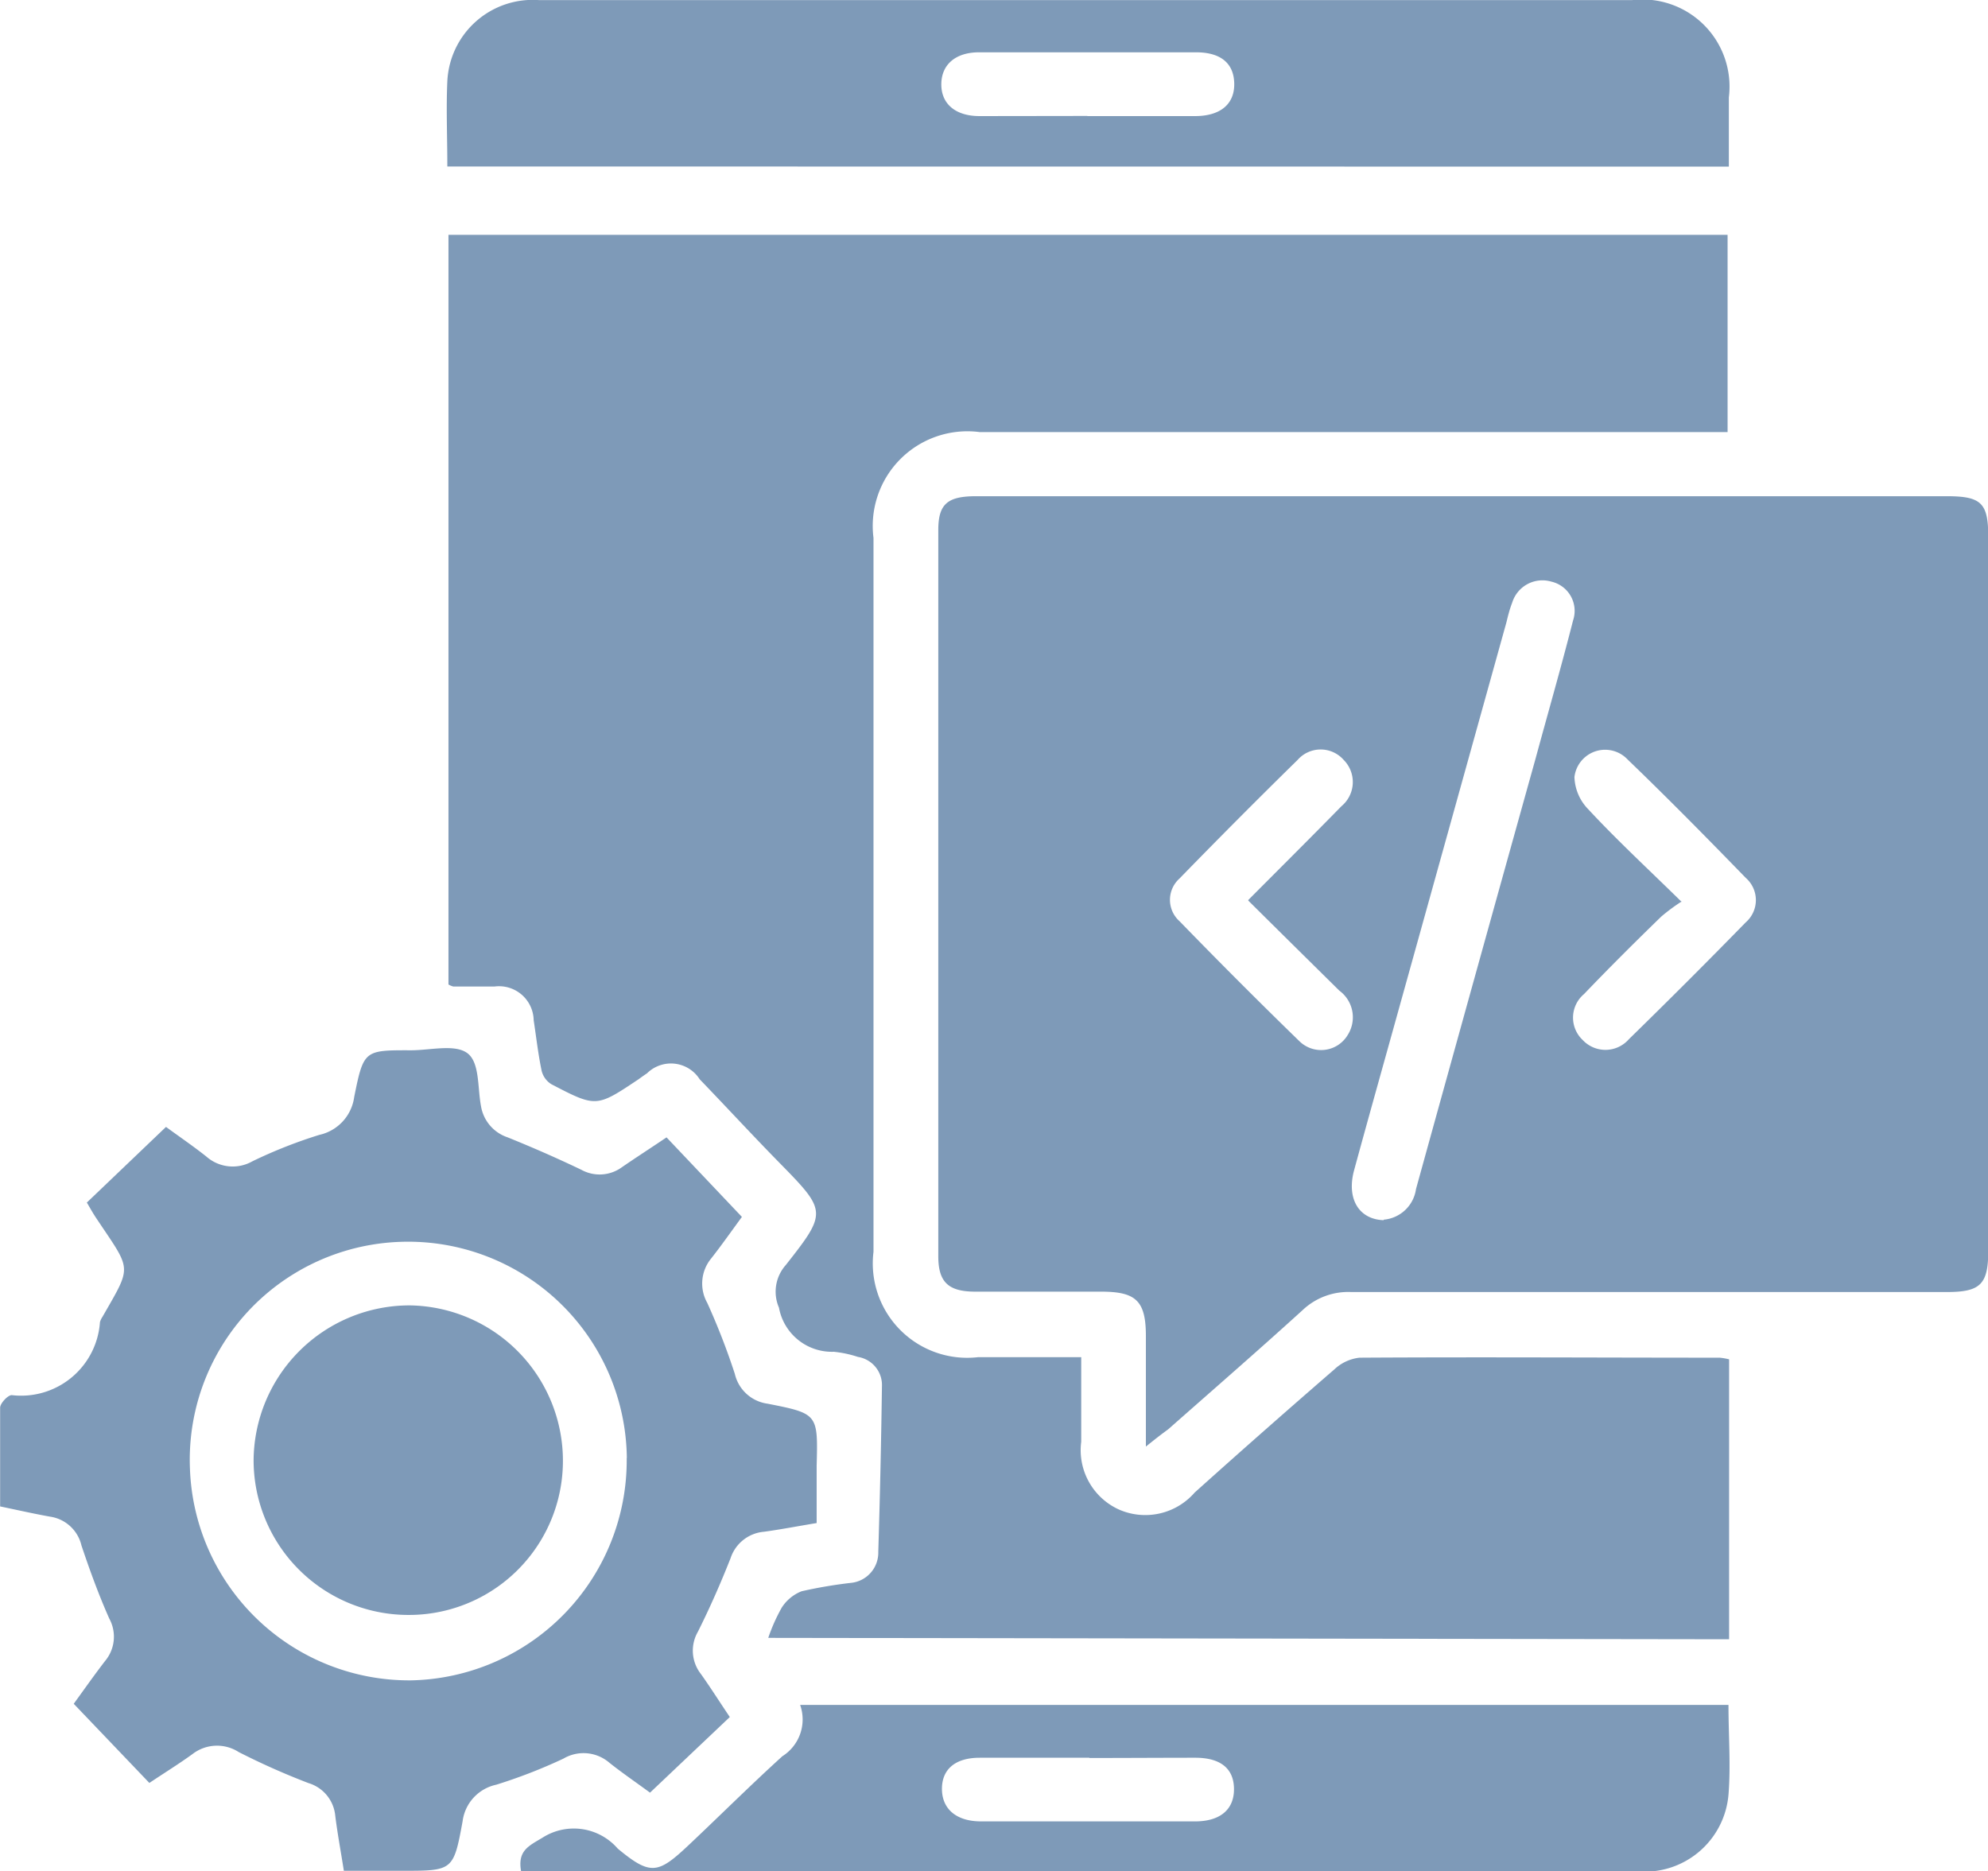
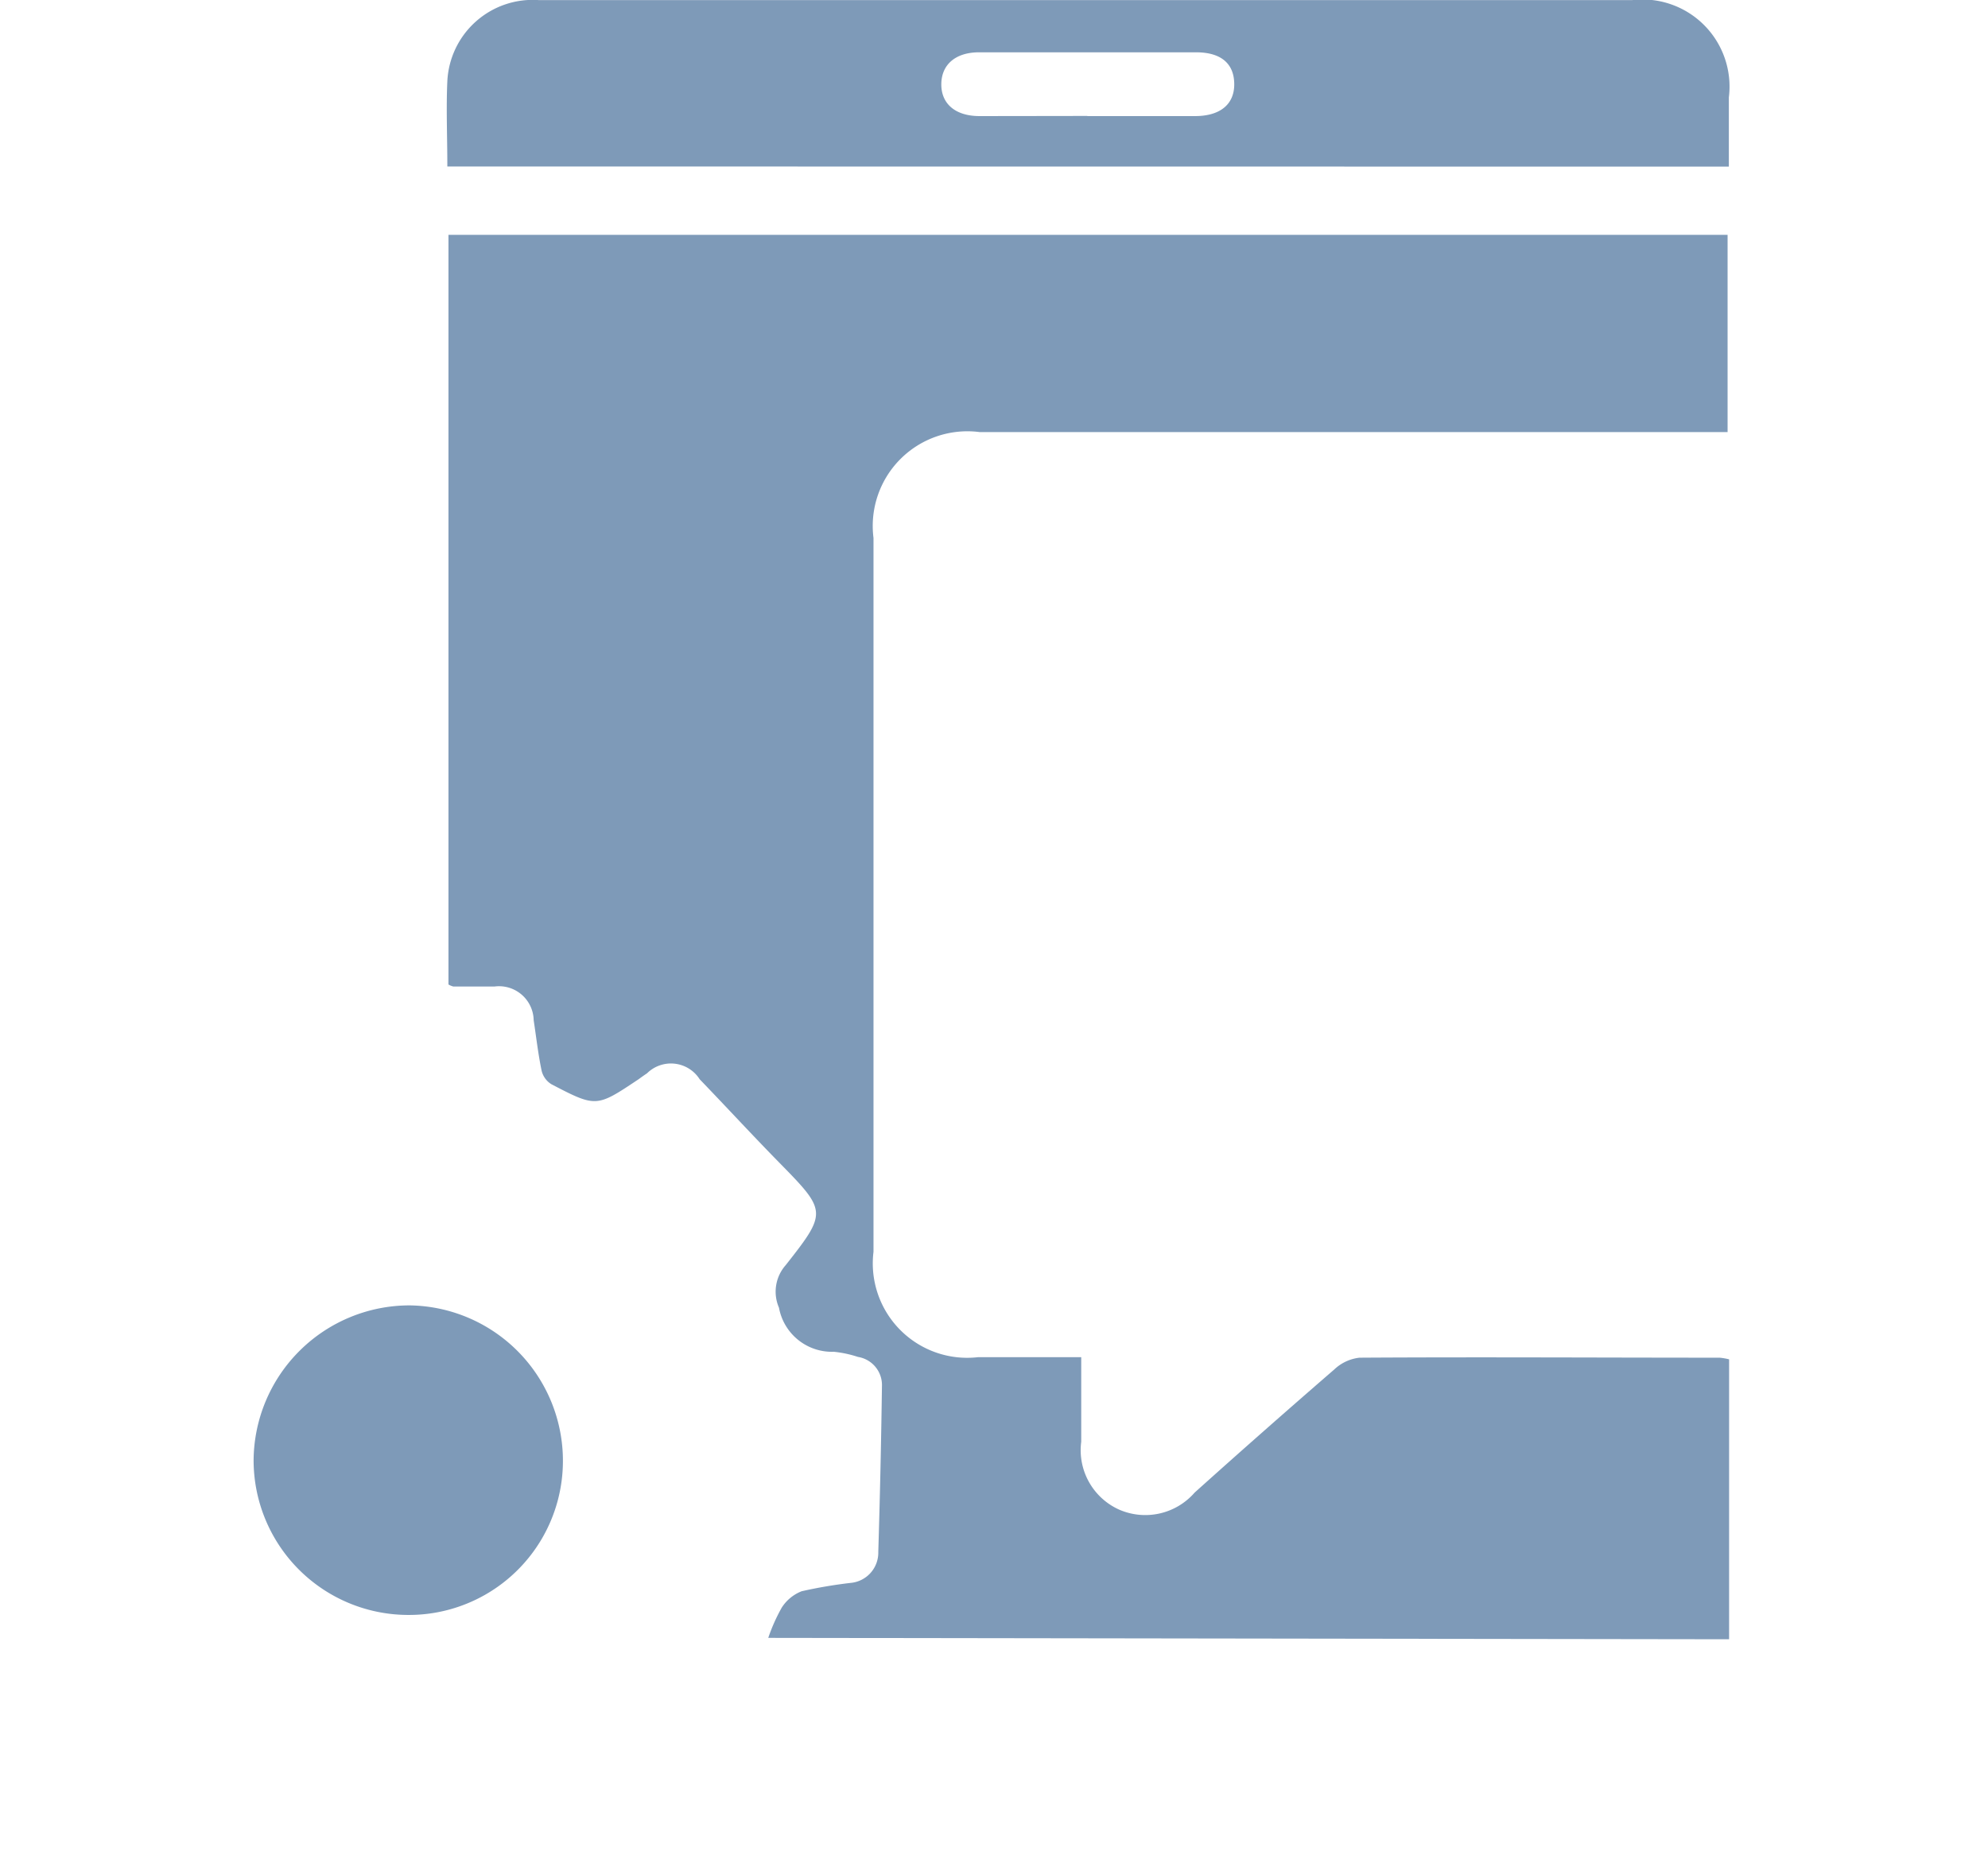
<svg xmlns="http://www.w3.org/2000/svg" width="15.772" height="14.846" viewBox="0 0 15.772 14.846">
  <g id="Group_52" data-name="Group 52" transform="translate(287.908 -2843.246)">
    <path id="Path_152" data-name="Path 152" d="M-204.148,2896.712a1.418,1.418,0,0,1,.107-.24.331.331,0,0,1,.158-.13,3.7,3.7,0,0,1,.387-.066.241.241,0,0,0,.221-.246q.02-.656.029-1.313a.226.226,0,0,0-.19-.234.9.9,0,0,0-.192-.041.427.427,0,0,1-.435-.35.318.318,0,0,1,.054-.338c.329-.418.326-.428-.048-.809-.215-.219-.422-.444-.635-.665a.27.27,0,0,0-.418-.047c-.023.015-.045.031-.067.047-.334.223-.335.225-.692.039a.174.174,0,0,1-.077-.107c-.028-.134-.043-.27-.063-.4a.275.275,0,0,0-.31-.268l-.328,0a.151.151,0,0,1-.038-.016v-5.948h10.148v1.565h-5.935a.751.751,0,0,0-.841.84q0,2.832,0,5.664a.749.749,0,0,0,.829.836h.819c0,.236,0,.454,0,.671a.517.517,0,0,0,.3.538.519.519,0,0,0,.6-.135q.55-.494,1.108-.977a.346.346,0,0,1,.2-.093c.952-.006,1.9,0,2.857,0a.49.49,0,0,1,.075.013v2.221Z" transform="translate(-77.665 -40.471)" fill="#7e9ab8" />
-     <path id="Path_153" data-name="Path 153" d="M-116.3,2940.609c0-.313,0-.594,0-.877s-.082-.351-.353-.352c-.334,0-.668,0-1,0-.213,0-.294-.074-.294-.281q0-2.881,0-5.761c0-.207.072-.269.3-.269h4.4l3.3,0c.275,0,.33.053.33.323q0,2.832,0,5.663c0,.267-.062.328-.328.328q-2.364,0-4.727,0a.526.526,0,0,0-.384.143c-.352.32-.711.632-1.068.947C-116.174,2940.509-116.224,2940.548-116.3,2940.609Zm1.886-1.8a.283.283,0,0,0,.257-.243q.47-1.7.946-3.406c.1-.368.206-.736.3-1.105a.238.238,0,0,0-.171-.308.251.251,0,0,0-.312.167c-.02.051-.032.1-.046.157l-.847,3.044c-.121.436-.244.872-.363,1.309C-114.707,2938.644-114.61,2938.807-114.413,2938.813Zm-1.074-2.536c.256-.257.5-.5.74-.745a.249.249,0,0,0,.017-.367.243.243,0,0,0-.365,0q-.474.465-.937.941a.227.227,0,0,0,0,.339q.468.482.95.951a.246.246,0,0,0,.384-.048.262.262,0,0,0-.066-.352C-115,2936.76-115.239,2936.524-115.487,2936.278Zm3.439.011a1.51,1.51,0,0,0-.162.12c-.206.2-.413.406-.613.615a.244.244,0,0,0-.01.365.247.247,0,0,0,.366-.007q.469-.458.927-.927a.234.234,0,0,0,0-.353c-.308-.317-.619-.633-.937-.939a.245.245,0,0,0-.422.139.382.382,0,0,0,.108.254C-112.561,2935.8-112.318,2936.024-112.048,2936.289Z" transform="translate(-162.517 -85.886)" fill="#7e9ab8" />
-     <path id="Path_154" data-name="Path 154" d="M-282.022,3034.519c-.088.12-.163.227-.244.33a.313.313,0,0,0-.031.352,5.443,5.443,0,0,1,.219.564.309.309,0,0,0,.26.236c.4.079.4.081.389.494,0,.147,0,.294,0,.453-.152.025-.285.051-.418.069a.306.306,0,0,0-.265.21c-.079.2-.164.393-.259.583a.3.3,0,0,0,.024.336c.076.107.146.218.229.341l-.633.6c-.113-.083-.22-.156-.322-.237a.314.314,0,0,0-.365-.033,4.162,4.162,0,0,1-.533.207.341.341,0,0,0-.267.291c-.072.393-.078.392-.483.392h-.459c-.023-.148-.05-.291-.068-.435a.3.3,0,0,0-.213-.261,5.719,5.719,0,0,1-.553-.246.318.318,0,0,0-.367.016c-.106.077-.218.146-.342.229l-.6-.628c.087-.12.165-.231.249-.34a.3.3,0,0,0,.033-.336c-.084-.189-.155-.384-.221-.581a.3.3,0,0,0-.25-.228c-.133-.024-.265-.054-.395-.081,0-.271,0-.527,0-.783,0-.035.061-.1.092-.1a.627.627,0,0,0,.7-.579.154.154,0,0,1,.021-.044c.237-.415.232-.357-.053-.785-.024-.036-.045-.074-.072-.12l.628-.6c.111.081.218.154.32.235a.316.316,0,0,0,.365.038,3.794,3.794,0,0,1,.532-.21.356.356,0,0,0,.276-.3c.075-.372.08-.372.451-.371.153,0,.348-.051.447.023s.08.274.108.42a.315.315,0,0,0,.212.248c.2.081.392.165.584.257a.3.3,0,0,0,.323-.021c.112-.077.227-.151.353-.236Zm-.913,1.913a1.735,1.735,0,0,0-1.8-1.715,1.73,1.73,0,0,0-1.666,1.8,1.741,1.741,0,0,0,1.756,1.679A1.746,1.746,0,0,0-282.936,3036.432Z" transform="translate(0 -181.618)" fill="#7e9ab8" />
    <path id="Path_155" data-name="Path 155" d="M-206.952,2844.567c0-.239-.01-.458,0-.676a.678.678,0,0,1,.729-.644q2.693,0,5.385,0h3.284a.691.691,0,0,1,.769.772c0,.179,0,.359,0,.549Zm5.078-.4c.285,0,.569,0,.854,0,.2,0,.313-.094.311-.256s-.106-.249-.3-.25q-.862,0-1.724,0c-.19,0-.3.1-.3.255s.113.25.3.251C-202.444,2844.167-202.159,2844.166-201.875,2844.166Z" transform="translate(-77.407)" fill="#7e9ab8" />
-     <path id="Path_156" data-name="Path 156" d="M-193.61,3153.416c-.029-.164.061-.2.172-.267a.461.461,0,0,1,.595.088c.263.218.321.2.568-.033s.487-.472.738-.7a.345.345,0,0,0,.141-.407h7.365c0,.246.019.481,0,.713a.667.667,0,0,1-.727.607h-8.846Zm4.507-.9c-.289,0-.579,0-.868,0-.194,0-.3.091-.3.247s.11.257.308.258q.851,0,1.7,0c.2,0,.31-.095.309-.257s-.106-.246-.3-.248C-188.535,3152.516-188.819,3152.518-189.1,3152.518Z" transform="translate(-90.164 -295.324)" fill="#7e9ab8" />
    <path id="Path_157" data-name="Path 157" d="M-240.8,3082.216a1.228,1.228,0,0,1-1.217-1.228,1.238,1.238,0,0,1,1.238-1.228,1.233,1.233,0,0,1,1.216,1.232A1.222,1.222,0,0,1-240.8,3082.216Z" transform="translate(-43.879 -226.157)" fill="#7e9ab8" />
  </g>
</svg>